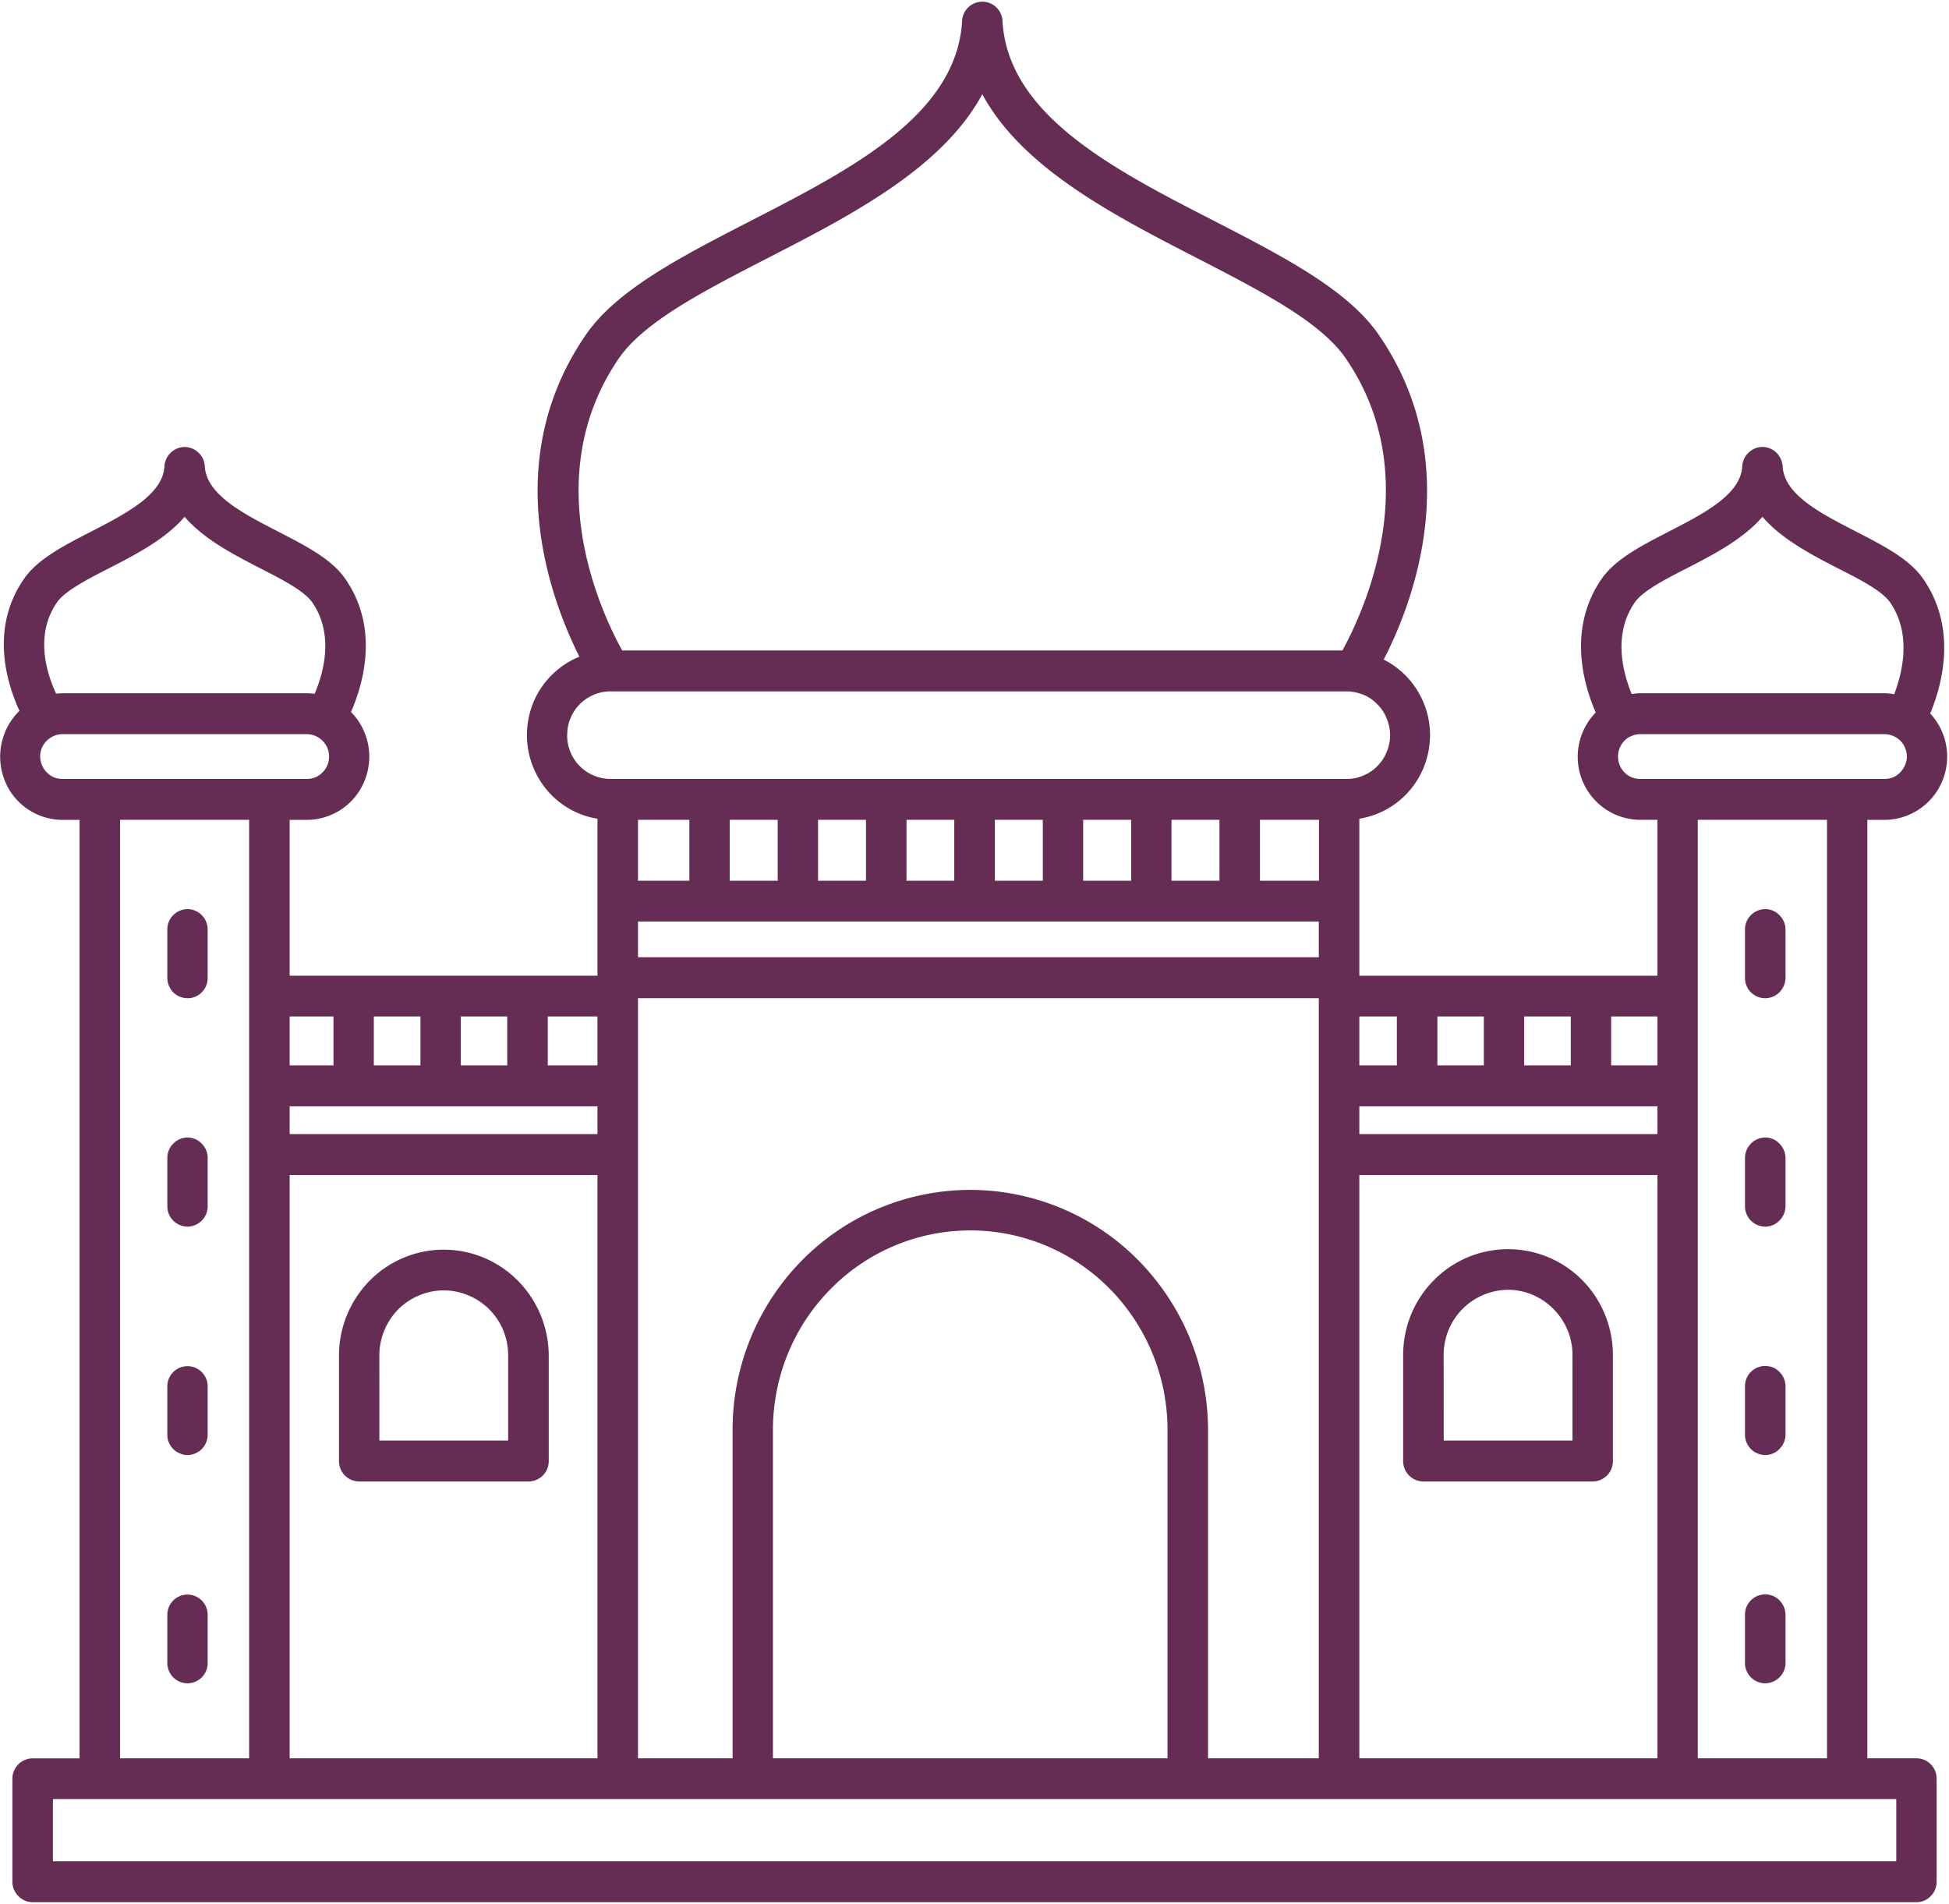
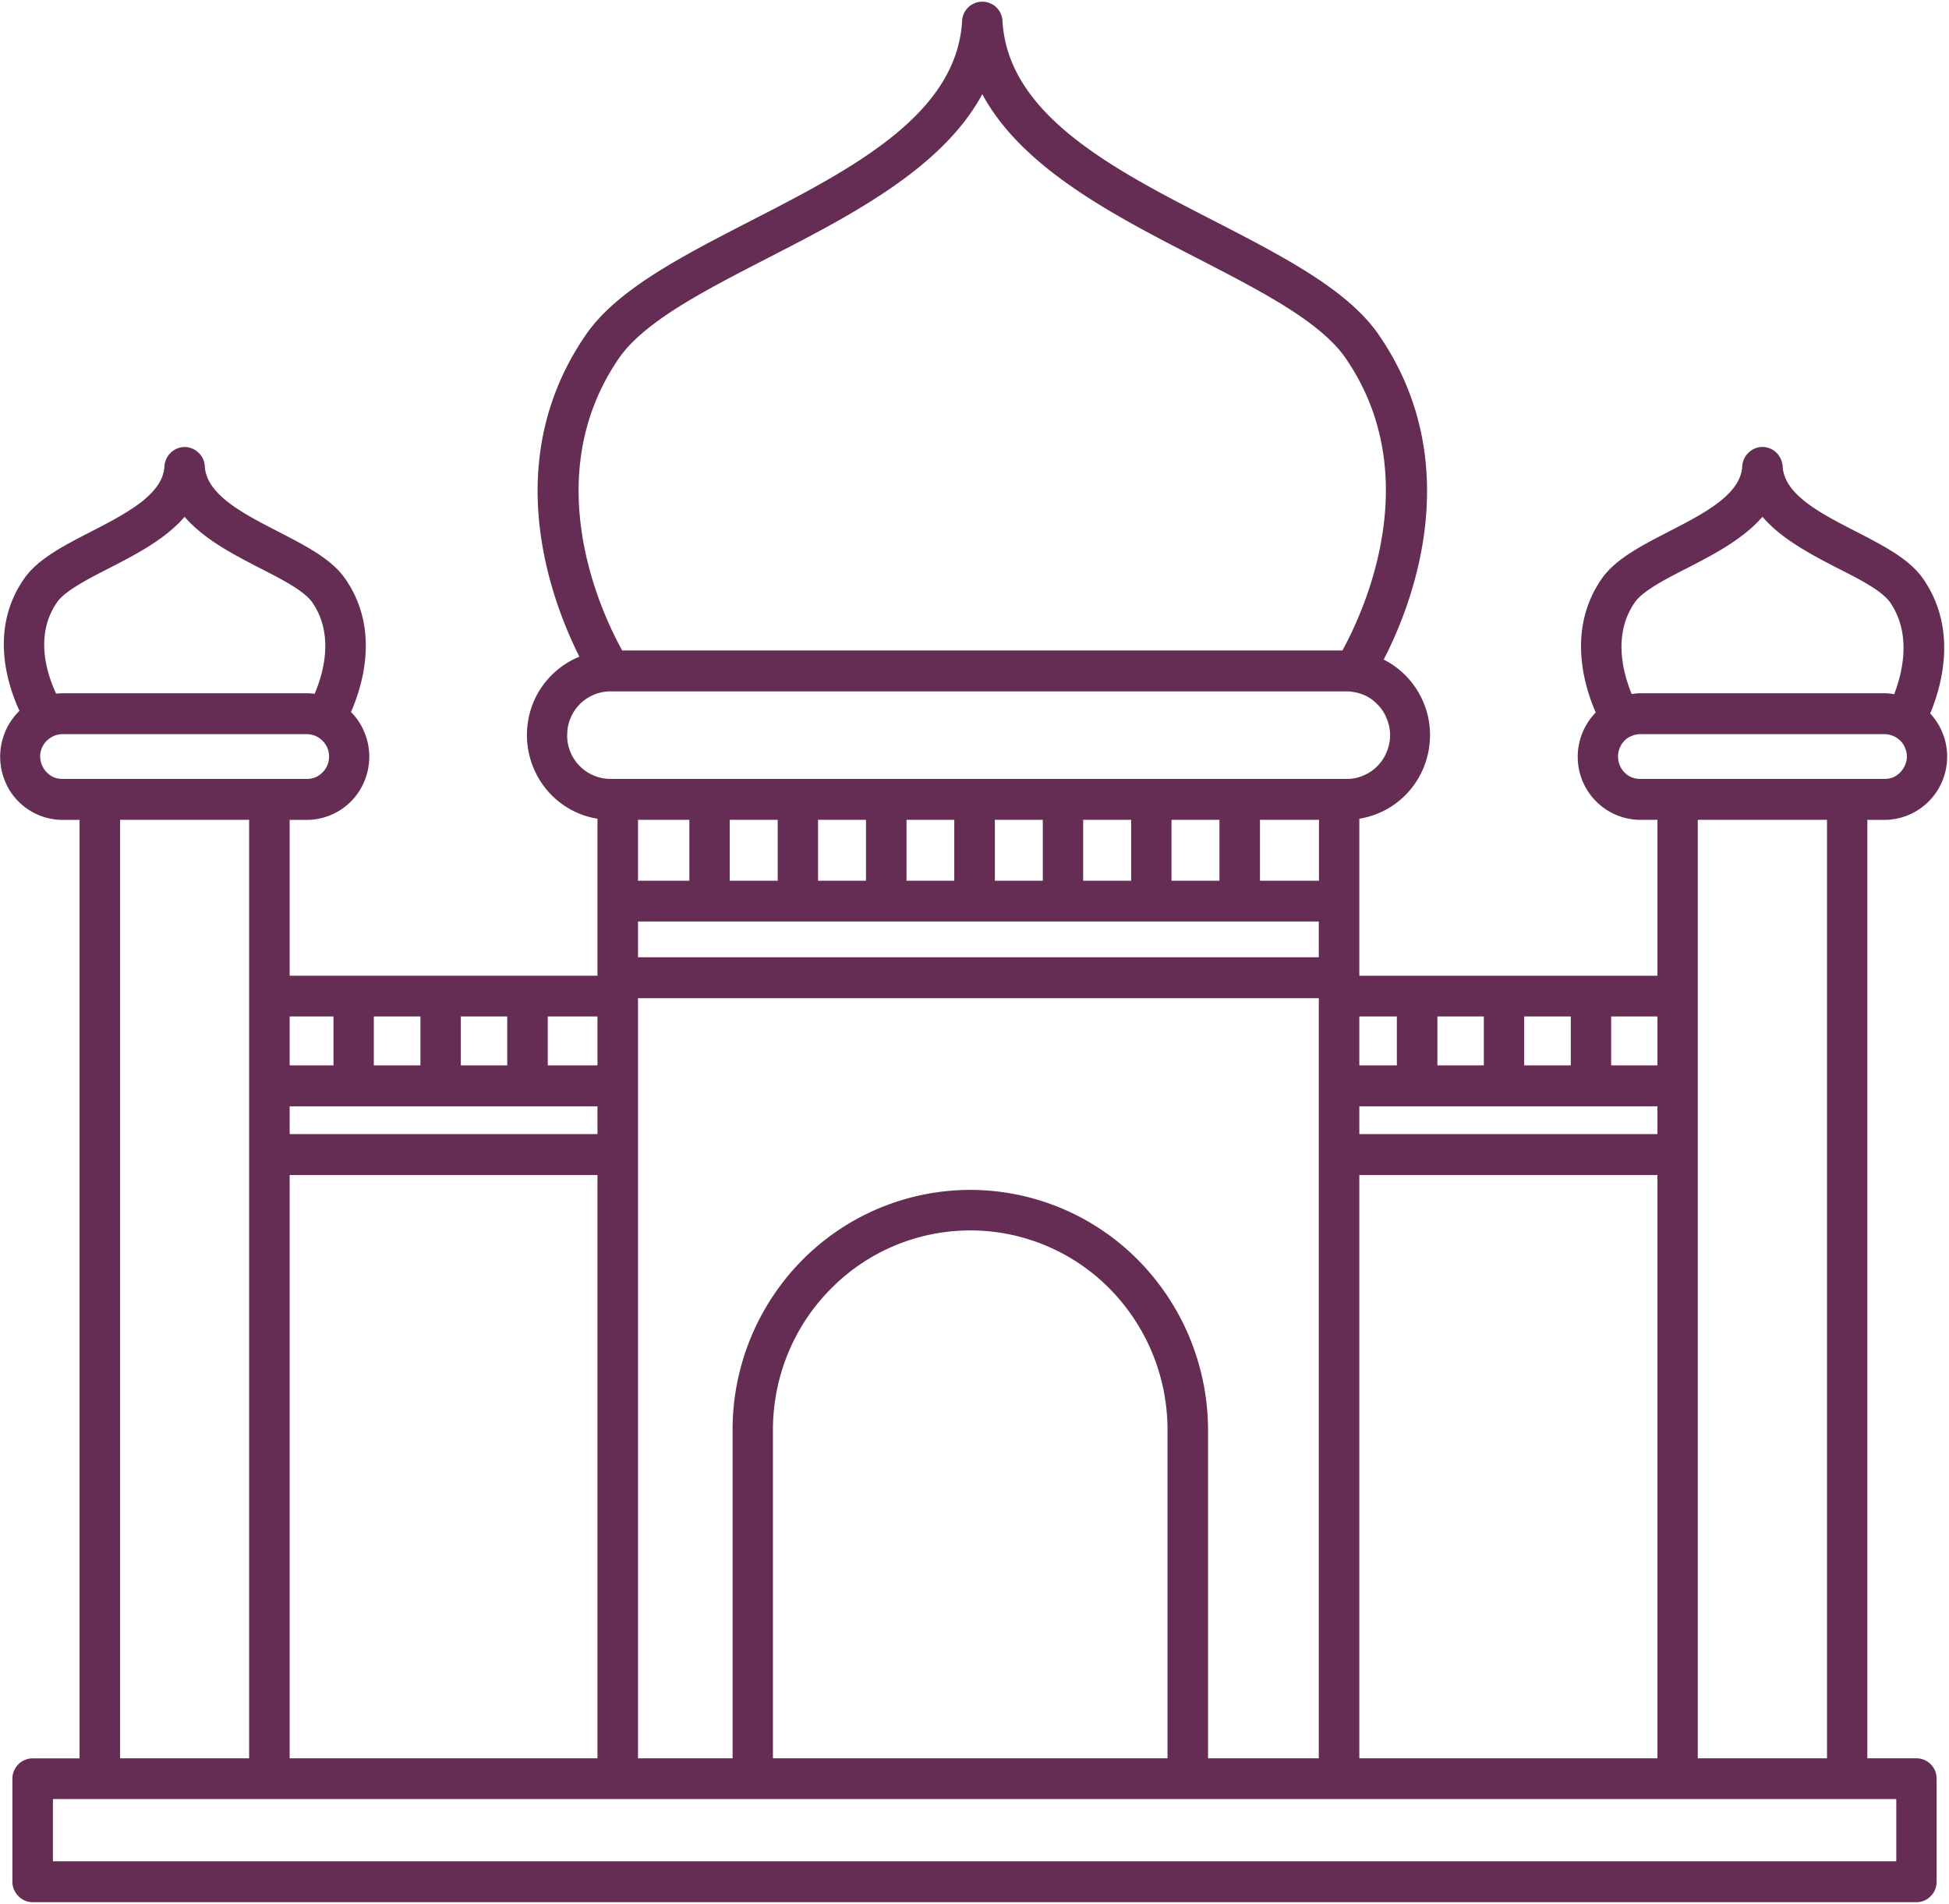
<svg xmlns="http://www.w3.org/2000/svg" width="43pt" height="56" viewBox="0 0 40 39">
  <g fill="#652d53">
-     <path d="M7.371 30.367h3.477a.418.418 0 00.414-.422v-2.172a2.194 2.194 0 00-.637-1.53 2.135 2.135 0 00-3.035 0 2.19 2.19 0 00-.633 1.53v2.172a.418.418 0 00.414.422zm.414-2.594a1.36 1.36 0 01.39-.941c.25-.246.587-.387.934-.387a1.327 1.327 0 011.32 1.328v1.754H7.786zm0 0M29.21 30.367h3.477a.418.418 0 00.415-.422v-2.172c0-.578-.227-1.132-.63-1.539a2.14 2.14 0 00-3.042 0c-.407.407-.633.961-.633 1.54v2.171a.418.418 0 00.414.422zm.419-2.594a1.332 1.332 0 011.32-1.34c.352 0 .688.145.934.395.25.25.39.59.39.945v1.754H29.63zm0 0M36.227 18.621a.418.418 0 00-.414.422v.988a.414.414 0 00.707.297.434.434 0 00.125-.297v-.988a.42.42 0 00-.125-.297.404.404 0 00-.293-.125zm0 0M36.227 23.309a.402.402 0 00-.293.125.416.416 0 00-.121.296v.985a.418.418 0 00.414.422.404.404 0 00.293-.125.42.42 0 00.125-.297v-.985a.42.42 0 00-.125-.296.39.39 0 00-.293-.125zm0 0M36.227 27.996a.414.414 0 00-.414.418v.988a.418.418 0 00.414.422.404.404 0 00.293-.125.42.42 0 00.125-.297v-.988a.427.427 0 00-.125-.297.4.4 0 00-.293-.12zm0 0M36.227 32.684a.414.414 0 00-.414.418v.988a.416.416 0 00.414.418.42.42 0 00.418-.418v-.988a.427.427 0 00-.125-.297.4.4 0 00-.293-.121zm0 0" />
    <path d="M38.676 16.79a1.29 1.29 0 001.18-.782 1.303 1.303 0 00-.242-1.402c.234-.56.57-1.727-.141-2.758-.278-.407-.809-.68-1.371-.97-.73-.374-1.485-.76-1.516-1.343a.44.44 0 00-.129-.281.416.416 0 00-.285-.117.409.409 0 00-.285.117.404.404 0 00-.13.281c-.034.582-.788.969-1.519 1.344-.558.289-1.09.562-1.37.969-.704 1.023-.364 2.175-.118 2.738a1.303 1.303 0 00-.27 1.41 1.3 1.3 0 00.477.578c.211.14.457.215.711.215h.348v3.2h-6.118v-3.223c.36-.059.692-.227.95-.489.257-.261.425-.597.48-.96a1.727 1.727 0 00-.172-1.063 1.724 1.724 0 00-.758-.754c.575-1.11 1.727-4.008-.101-6.664-.637-.926-1.961-1.606-3.36-2.328-2.09-1.07-4.25-2.18-4.363-4.113A.412.412 0 0020.16 0a.412.412 0 00-.414.395c-.113 1.933-2.273 3.042-4.36 4.113-1.402.722-2.726 1.402-3.363 2.328-1.796 2.61-.71 5.453-.132 6.605-.348.141-.641.395-.836.72a1.758 1.758 0 00.234 2.089c.262.277.602.457.973.516v3.222H5.945V16.79h.348a1.281 1.281 0 001.188-.8 1.31 1.31 0 00-.277-1.414c.245-.563.589-1.708-.114-2.727-.277-.407-.809-.68-1.371-.97-.727-.374-1.48-.76-1.516-1.343a.404.404 0 00-.129-.281.416.416 0 00-.285-.117.42.42 0 00-.414.398c-.035.582-.79.969-1.516 1.344-.562.289-1.093.562-1.37.969-.7 1.015-.348 2.14-.09 2.703a1.318 1.318 0 00-.305 1.422c.093.242.258.449.472.593.211.145.461.223.72.223h.347v19.258H.672a.42.42 0 00-.418.418v2.117c0 .11.047.215.125.293A.402.402 0 00.672 39h38.66c.11 0 .215-.043.293-.125a.414.414 0 00.121-.293v-2.117a.416.416 0 00-.414-.418h-1.008V16.789zm-5.125-4.462c.16-.234.62-.473 1.066-.7.535-.276 1.153-.593 1.555-1.058.398.465 1.016.782 1.55 1.059.45.226.91.465 1.071.7.45.655.246 1.456.082 1.882a1.147 1.147 0 00-.2-.02h-5.007c-.063 0-.121.008-.18.016-.172-.414-.398-1.215.063-1.879zm-.485 8.496h.95v1.004h-.95zm-5.168 2.414v-.57h6.118v.57zm6.118.84v11.969h-6.118V24.078zm-2.735-3.254h.957v1.004h-.957zm-1.781 0h.953v1.004H29.5zm-.832 0v1.004h-.77v-1.004zM12.703 7.316c.52-.753 1.754-1.386 3.059-2.058 1.703-.875 3.578-1.84 4.398-3.36.82 1.52 2.7 2.485 4.399 3.36 1.304.672 2.539 1.304 3.058 2.058 1.68 2.442.344 5.25-.066 5.997H12.77c-.415-.743-1.75-3.547-.067-5.997zm-1.062 7.735a.89.89 0 01.89-.898H27.63c.117 0 .234.023.344.066.109.043.207.11.289.195a.821.821 0 01.195.293.873.873 0 010 .691.857.857 0 01-.195.293.85.85 0 01-.29.192.805.805 0 01-.343.066H12.53a.89.89 0 01-.89-.898zm8.273 9.332a4.86 4.86 0 00-3.45 1.441 4.95 4.95 0 00-1.429 3.485v6.738h-1.941V20.449h13.972v15.598h-2.273v-6.738a4.97 4.97 0 00-1.434-3.485 4.852 4.852 0 00-3.445-1.441zm4.047 4.926v6.738h-8.098v-6.738c0-1.086.426-2.13 1.188-2.895a4.017 4.017 0 015.726 0 4.117 4.117 0 011.184 2.895zm-10.867-9.7v-.734h13.972v.734zm0-1.57v-1.25h1.054v1.25zm1.883 0v-1.25h.984v1.25zm1.812 0v-1.25h.984v1.25zm1.816 0v-1.25h.98v1.25zm1.813 0v-1.25h.984v1.25zm1.812 0v-1.25h.985v1.25zm1.813 0v-1.25h.984v1.25zm1.816 0v-1.25h1.211v1.25zm-14.617 2.785h1.02v1.004h-1.02zm-5.297 2.414v-.57h6.317v.57zm6.317.84v11.969H5.945V24.078zm-2.805-3.254h.953v1.004h-.953zm-1.785 0h.957v1.004h-.957zm-.828 0v1.004h-.899v-1.004zm-5.676-8.496c.16-.234.621-.473 1.066-.7.536-.276 1.157-.593 1.555-1.058.398.465 1.02.782 1.555 1.059.445.226.906.465 1.066.7.457.66.223 1.464.047 1.874a1.159 1.159 0 00-.164-.012H1.285c-.043 0-.09.004-.133.008-.187-.398-.449-1.199.016-1.87zm.117 3.621a.452.452 0 01-.176-.031.478.478 0 01-.285-.426c0-.062.012-.12.035-.18a.478.478 0 01.25-.246.456.456 0 01.176-.035h5.008a.456.456 0 01.324.133.479.479 0 01.102.149.475.475 0 010 .355.479.479 0 01-.25.25.452.452 0 01-.176.031zm3.828.84v19.258H2.465V16.789zm33.805 20.094v1.277H1.086v-1.277zm-4.074-.836V16.789h2.652v19.258zm-1.176-20.098a.44.44 0 01-.328-.133.467.467 0 010-.652.393.393 0 01.152-.098.441.441 0 01.176-.035h5.008a.47.47 0 01.324.133.41.41 0 01.098.149.48.48 0 01.039.18.46.46 0 01-.04.175.479.479 0 01-.246.25.465.465 0 01-.175.031zm0 0" />
-     <path d="M3.848 20.45a.414.414 0 00.414-.419v-.988a.418.418 0 00-.414-.422.418.418 0 00-.414.422v.988c0 .11.043.215.12.297a.414.414 0 00.294.121zm0 0M3.848 25.137a.418.418 0 00.414-.422v-.985a.416.416 0 00-.121-.296.402.402 0 00-.293-.125.402.402 0 00-.293.125.416.416 0 00-.121.296v.985a.418.418 0 00.414.422zm0 0M3.848 29.824a.418.418 0 00.414-.422v-.988a.414.414 0 10-.828 0v.988c0 .055.007.11.03.16.02.051.052.098.09.137.04.04.083.07.134.09.05.023.105.035.16.035zm0 0M3.848 34.508a.414.414 0 00.414-.418v-.988a.414.414 0 10-.828 0v.988a.416.416 0 00.414.418zm0 0" />
  </g>
</svg>